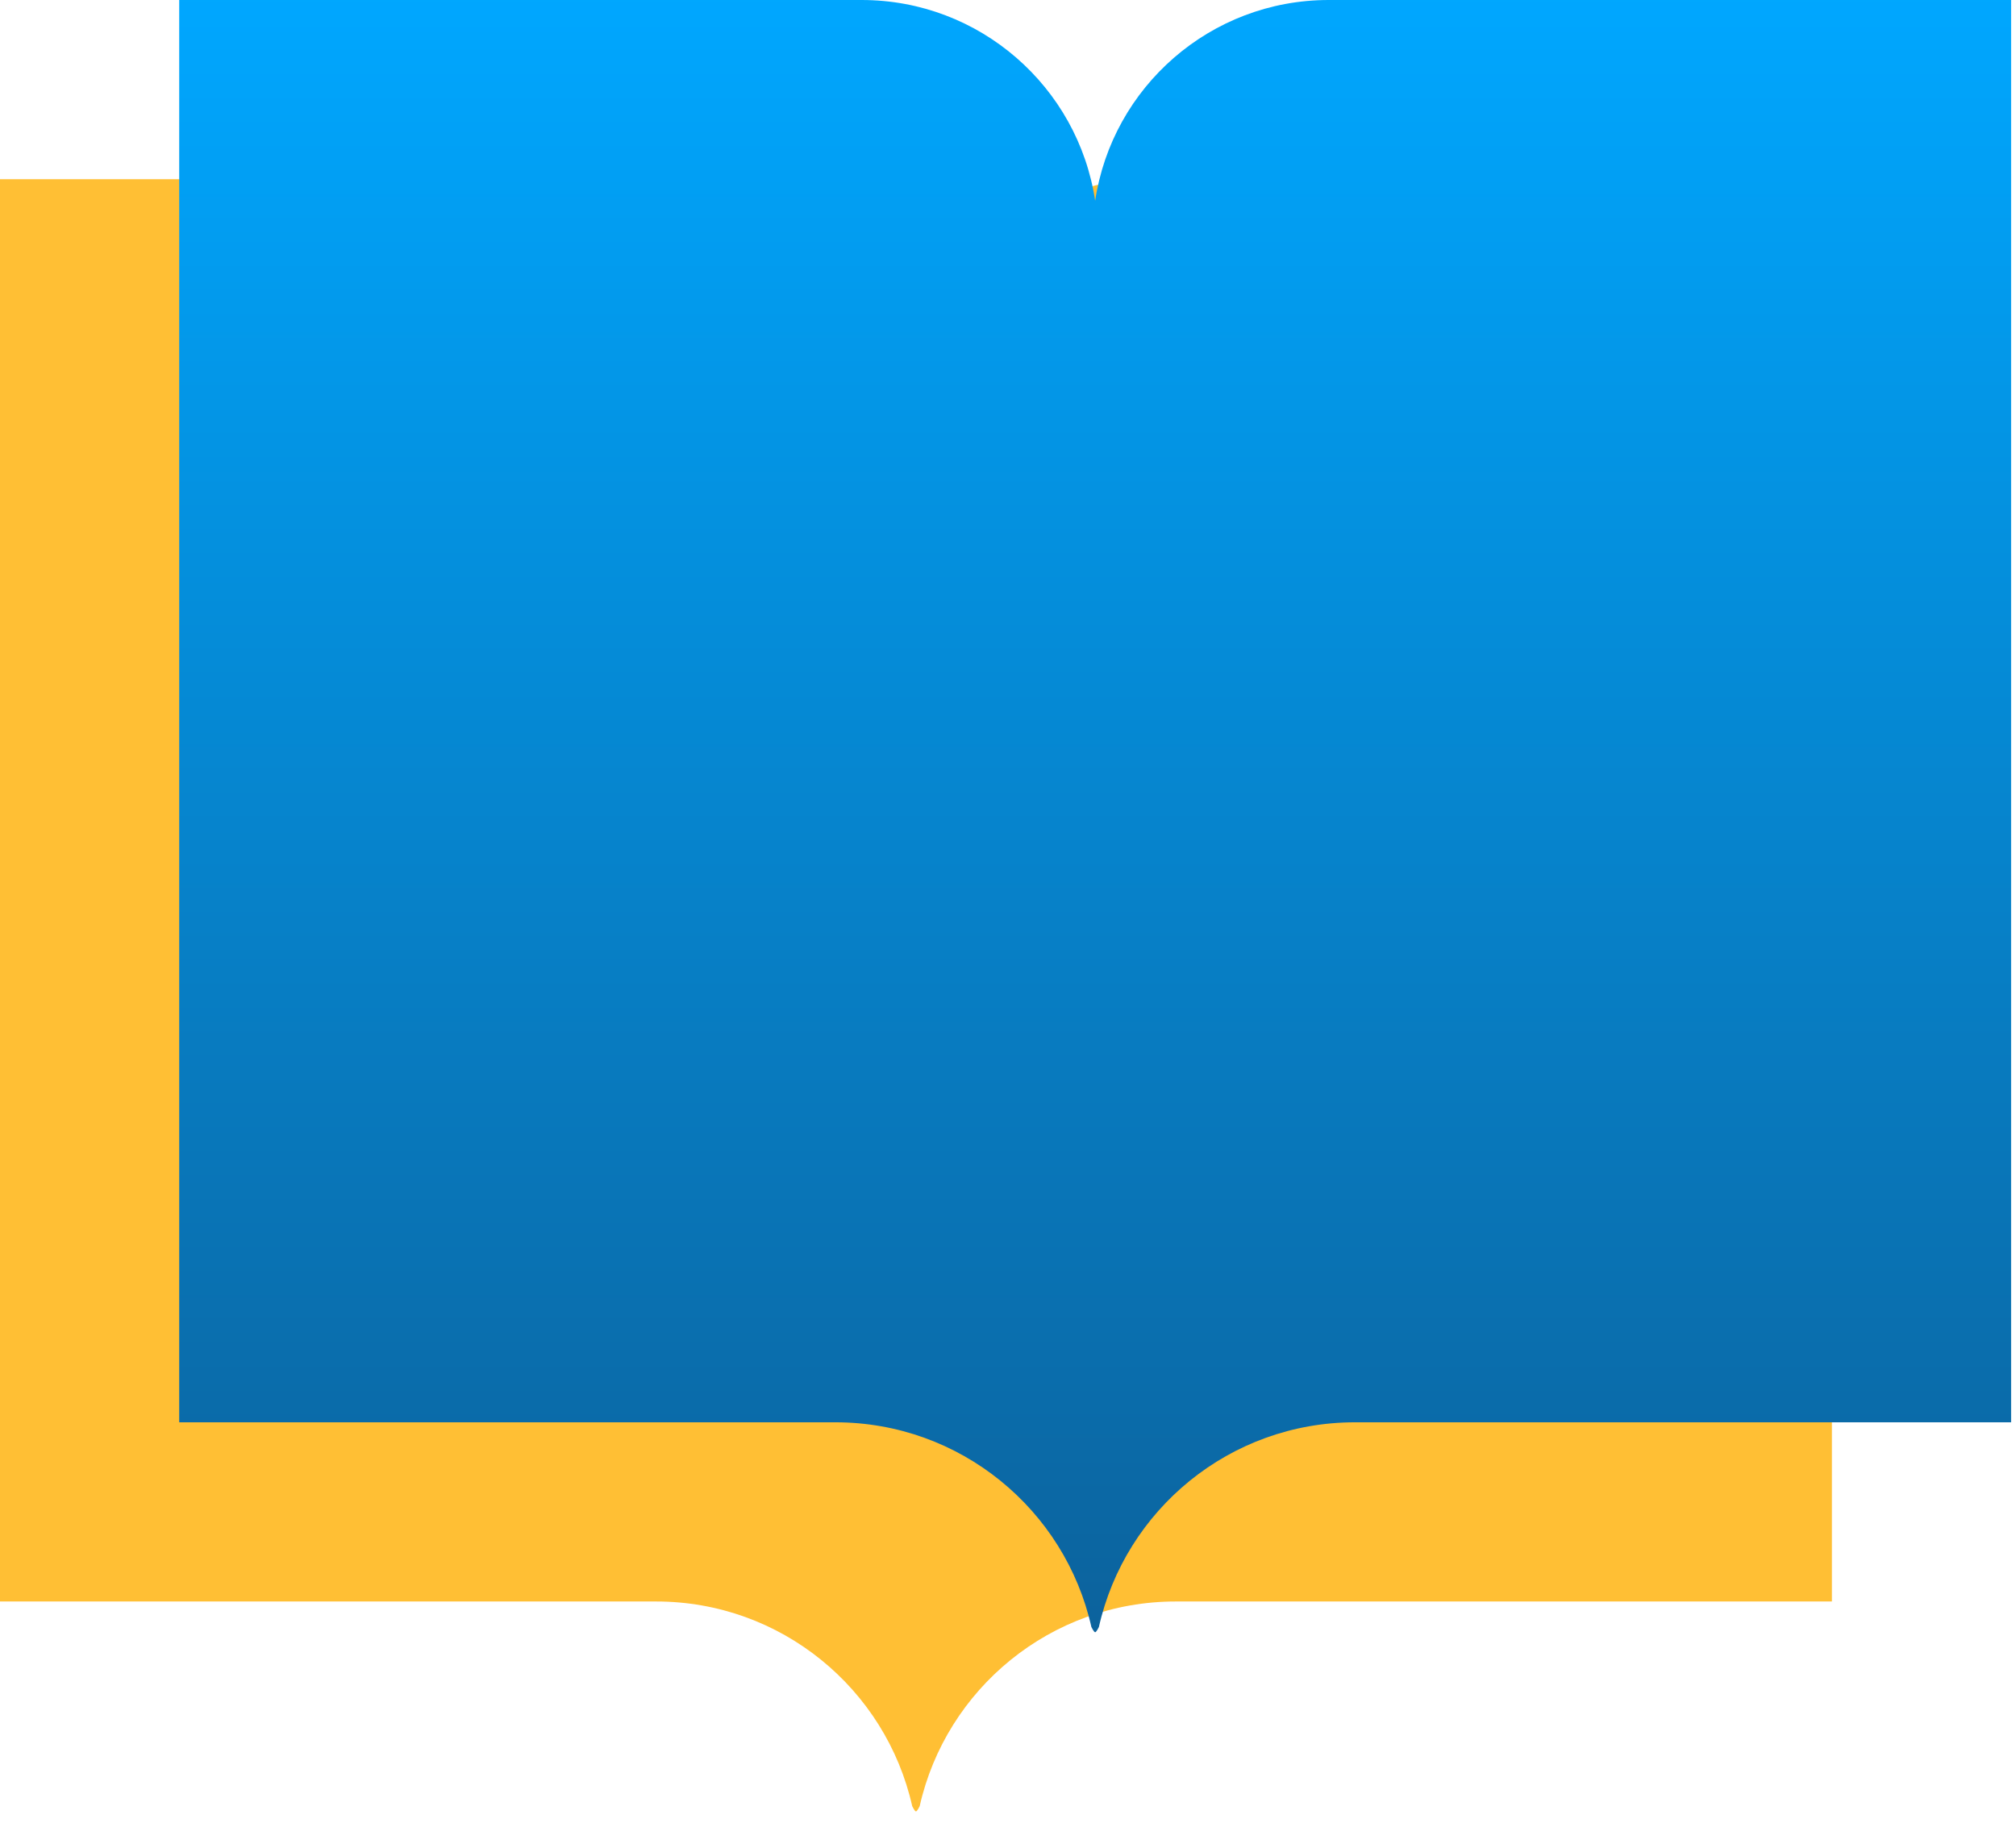
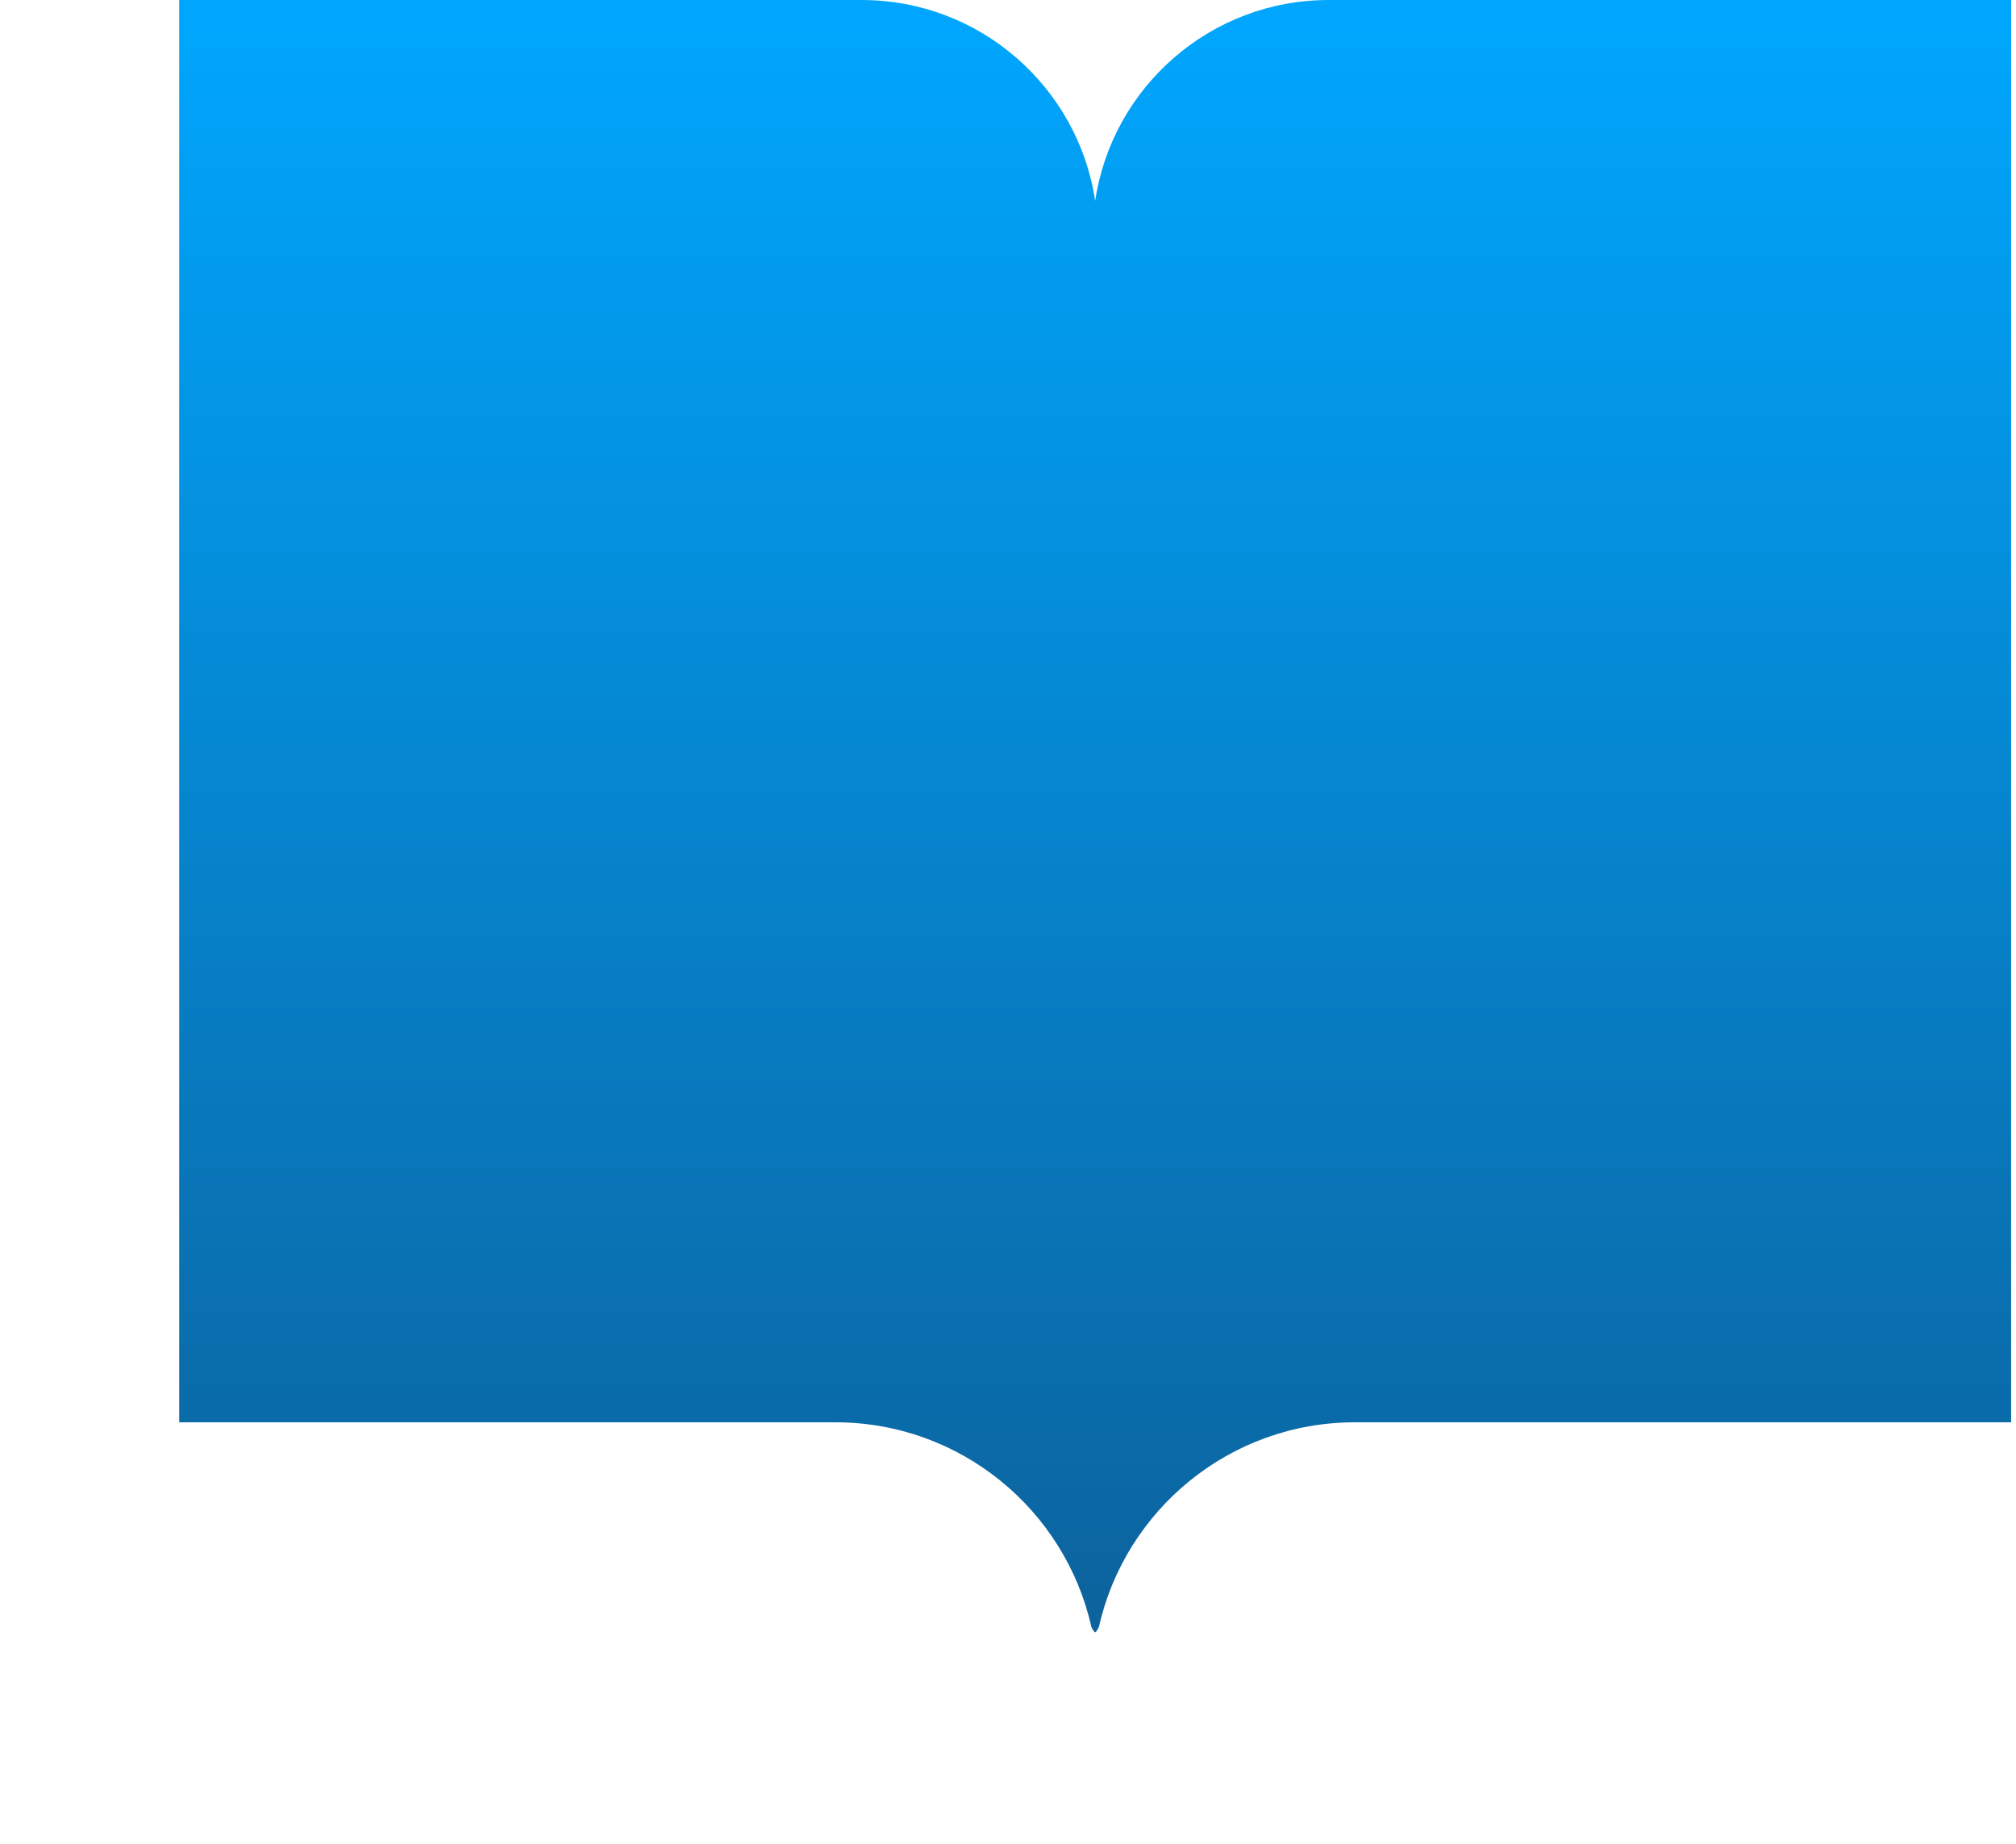
<svg xmlns="http://www.w3.org/2000/svg" width="47px" height="43px" viewBox="0 0 47 43" version="1.1">
  <title>2AAE1E70-C187-4657-A2FC-36DEA11FA954</title>
  <desc>Created with sketchtool.</desc>
  <defs>
    <linearGradient x1="50%" y1="0%" x2="50%" y2="100%" id="linearGradient-1">
      <stop stop-color="#FFBF34" offset="0%" />
      <stop stop-color="#FFBF34" offset="100%" />
    </linearGradient>
    <linearGradient x1="50%" y1="0%" x2="50%" y2="100%" id="linearGradient-2">
      <stop stop-color="#00A7FF" offset="0%" />
      <stop stop-color="#0C629C" offset="100%" />
    </linearGradient>
  </defs>
  <g id="Symbols" stroke="none" stroke-width="1" fill="none" fill-rule="evenodd">
    <g id="logo">
      <g id="pubs_sign">
        <g>
-           <path d="M21.354,42.236 C21.325,42.236 21.267,42.113 21.267,42.113 C20.653,39.382 18.213,37.341 15.297,37.341 L0,37.341 L0,4.178 L15.909,4.178 C18.67,4.178 20.956,6.21 21.354,8.86 C21.752,6.21 24.038,4.178 26.799,4.178 L42.708,4.178 L42.708,37.341 L27.411,37.341 C24.495,37.341 22.055,39.382 21.441,42.113 C21.441,42.113 21.383,42.236 21.354,42.236 Z" id="Combined-Shape-Copy" fill="url(#linearGradient-1)" />
          <path d="M25.532,38.058 C25.503,38.058 25.444,37.936 25.444,37.936 C24.831,35.204 22.391,33.163 19.475,33.163 L4.178,33.163 L4.178,0 L20.087,0 C22.848,0 25.134,2.032 25.532,4.682 C25.929,2.032 28.216,0 30.977,0 L46.886,0 L46.886,33.163 L31.589,33.163 C28.672,33.163 26.232,35.204 25.619,37.936 C25.619,37.936 25.561,38.058 25.532,38.058 Z" id="Combined-Shape-Copy-2" fill="url(#linearGradient-2)" />
        </g>
      </g>
    </g>
  </g>
</svg>